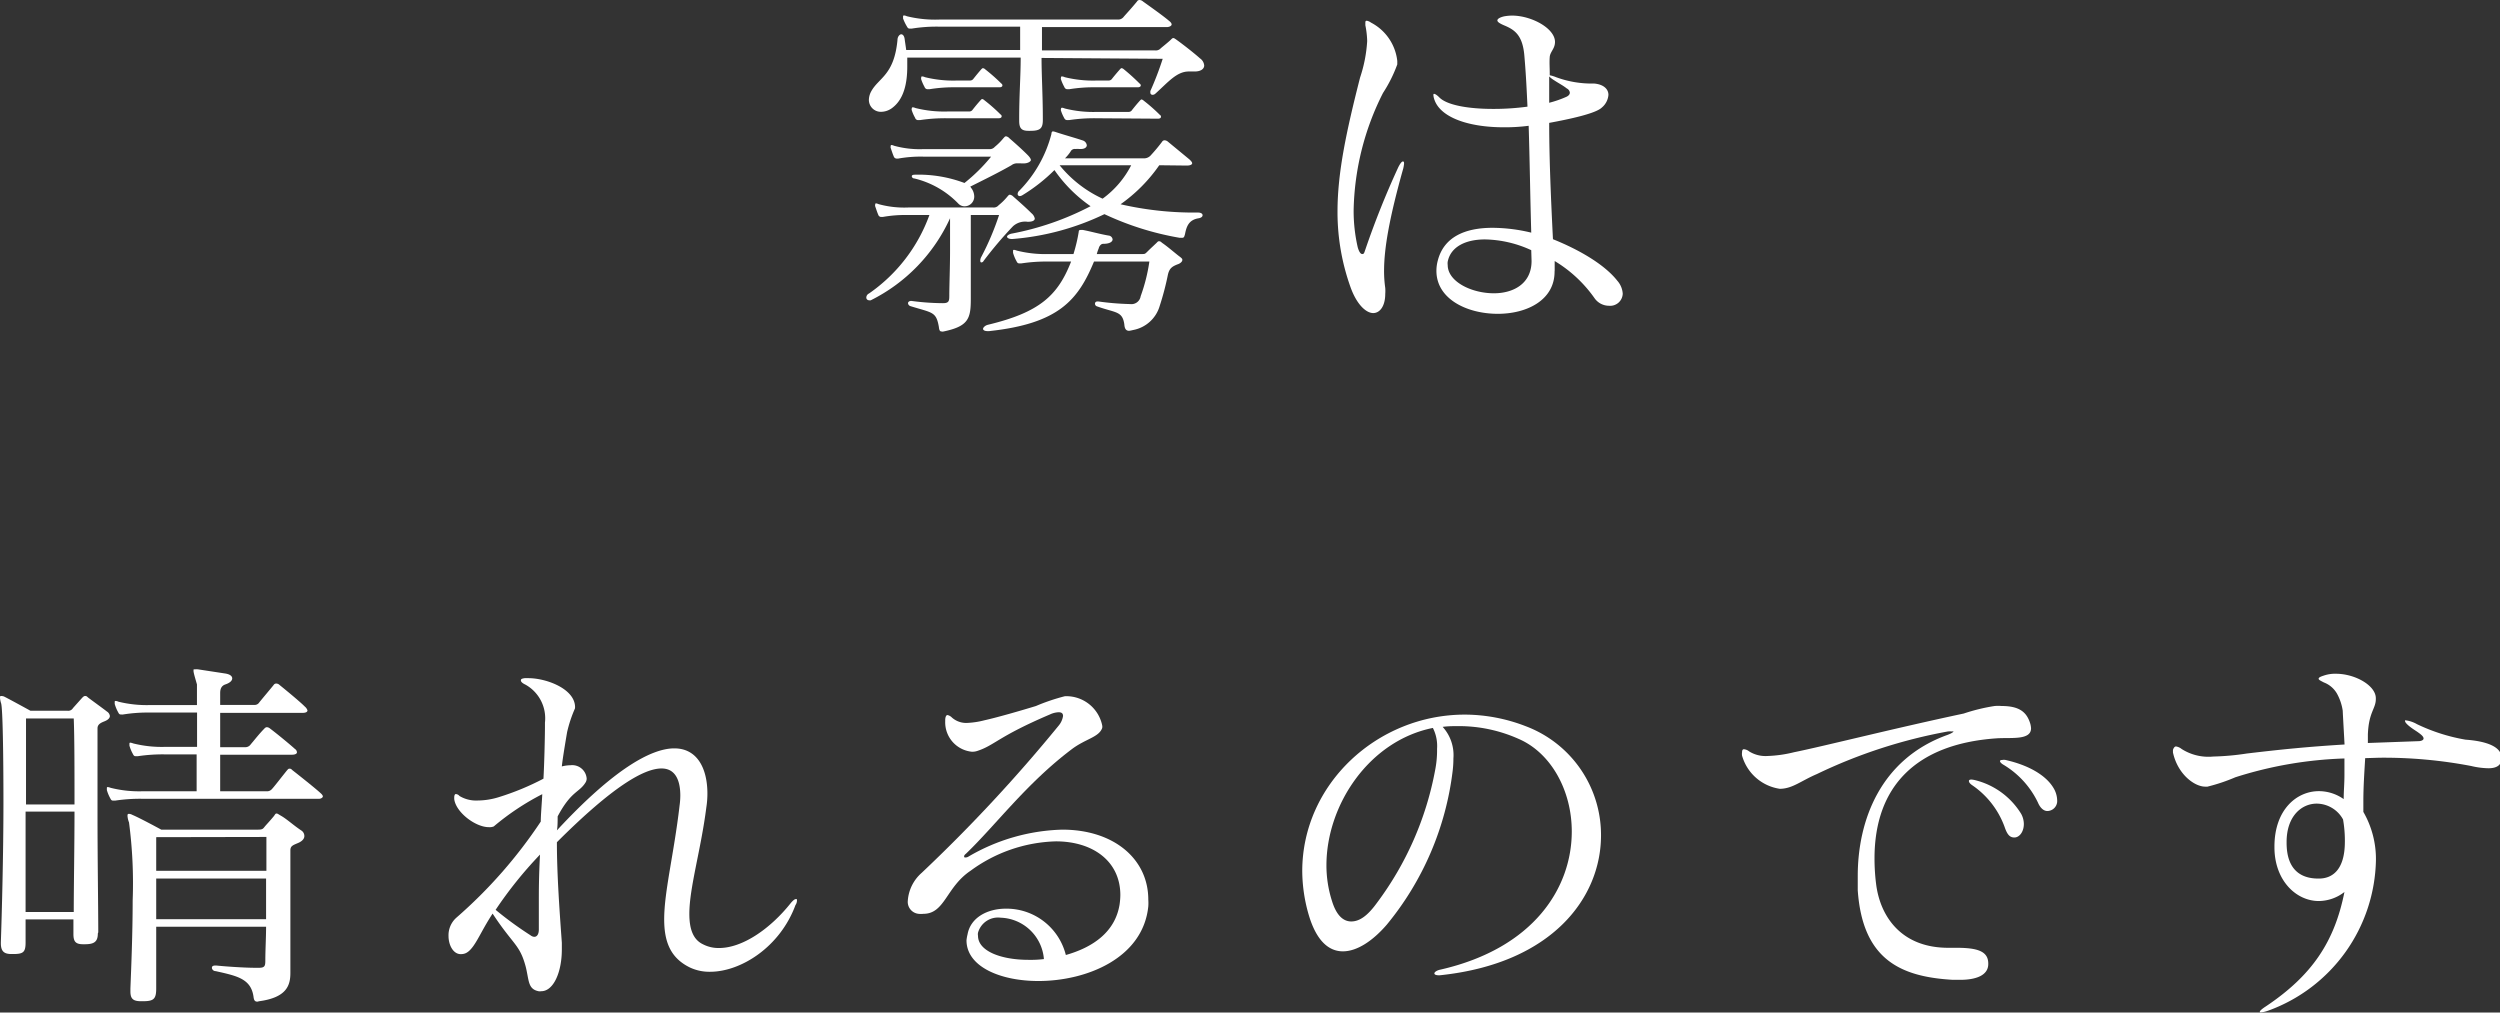
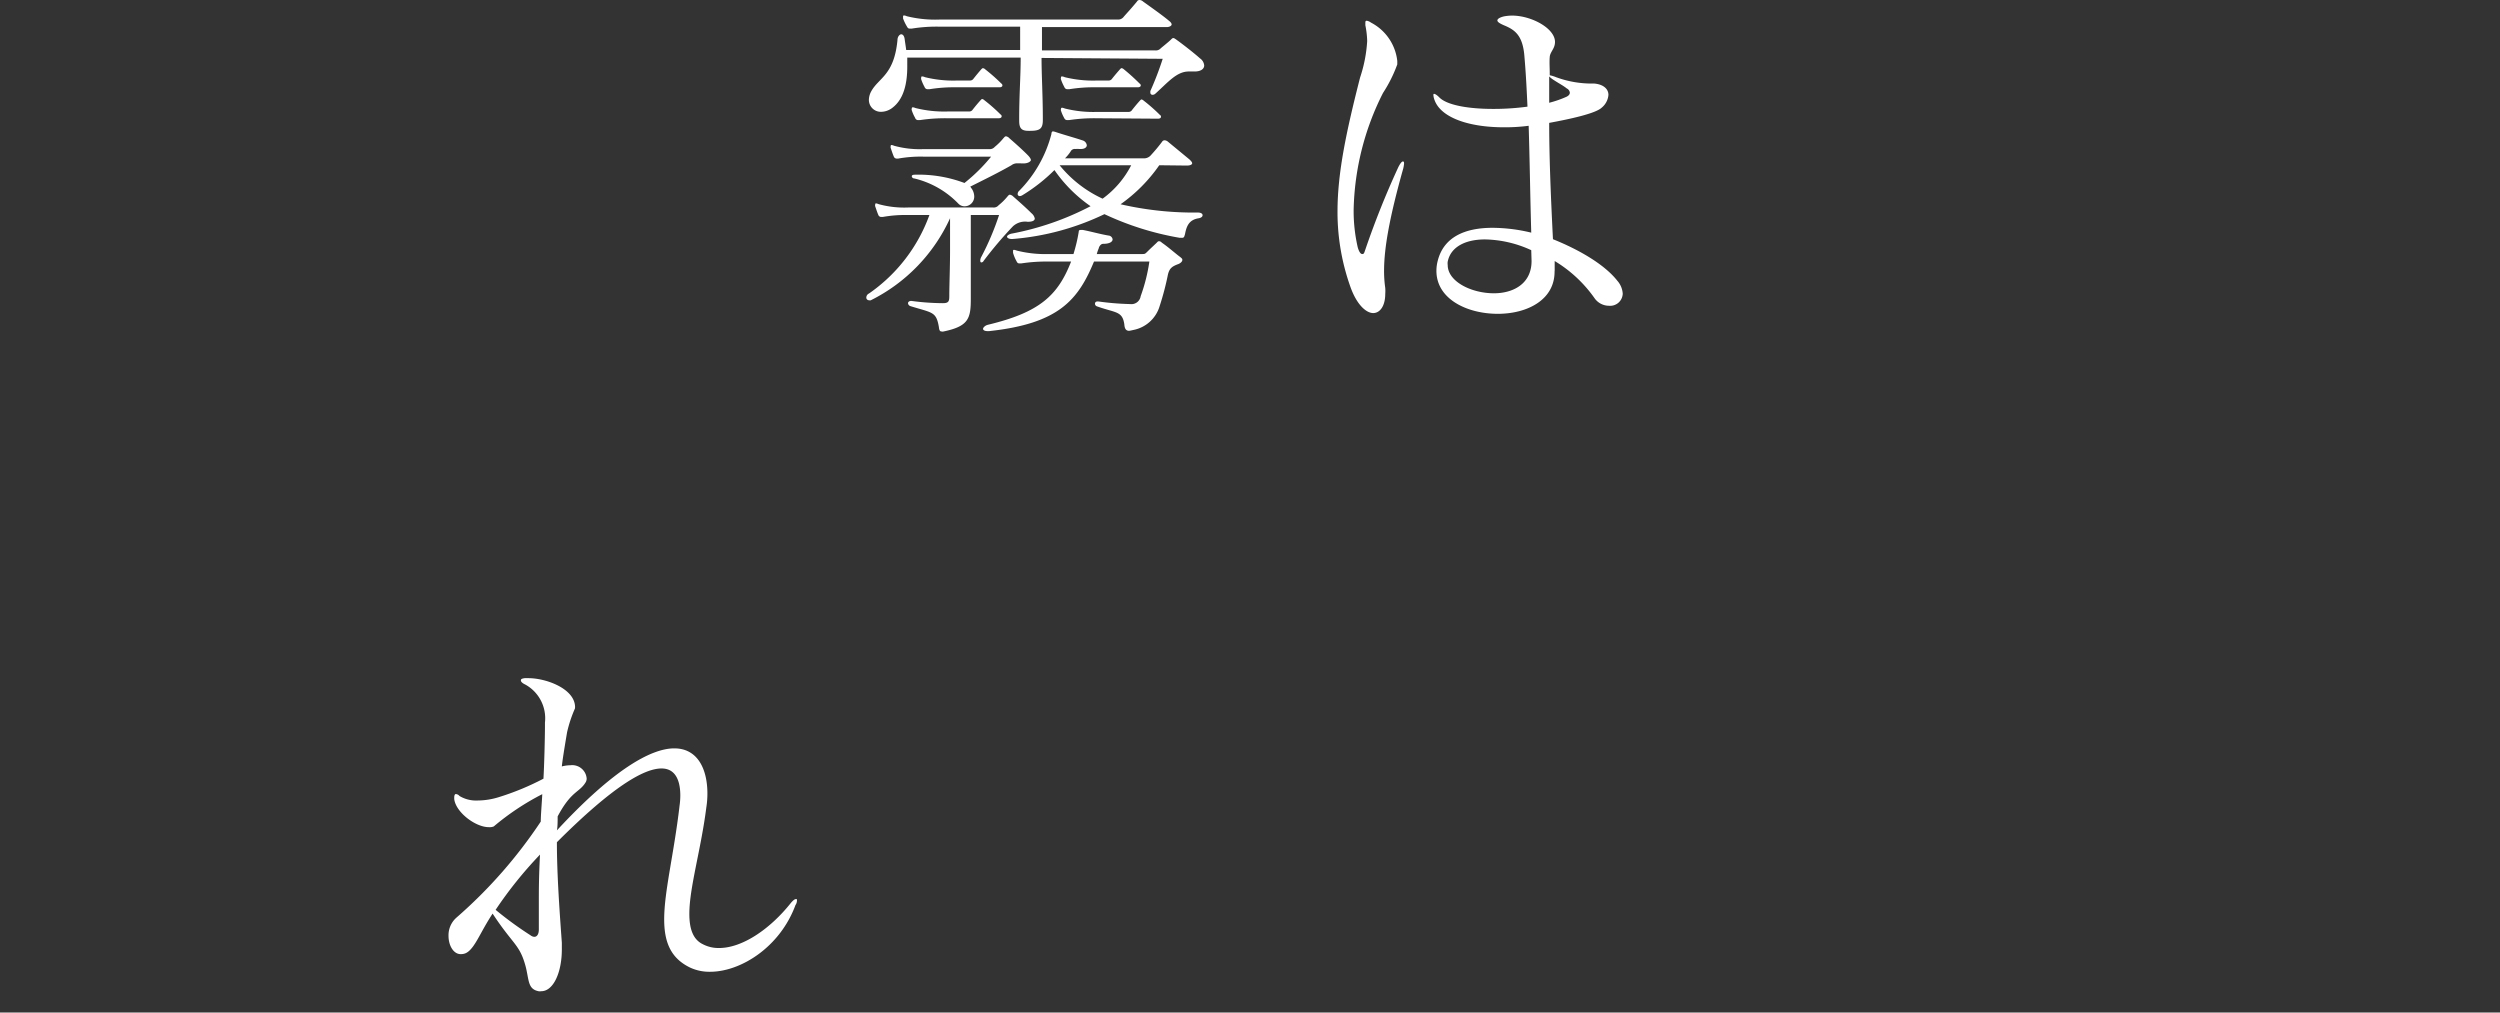
<svg xmlns="http://www.w3.org/2000/svg" viewBox="0 0 232.54 94.18">
  <rect x="0" y="0" width="232.54" height="94.18" fill="#333333" stroke="none" />
  <defs>
    <style>.cls-1{fill:#fff;}</style>
  </defs>
  <title>アセット 2</title>
  <g id="レイヤー_2" data-name="レイヤー 2">
    <g id="contents">
      <path class="cls-1" d="M90.3,27.83c0,1.82-.24,2.52-2.52,3a.39.39,0,0,1-.21,0c-.14,0-.21-.11-.24-.42-.25-1.44-.6-1.3-2.63-1.93a.32.32,0,0,1-.24-.28c0-.1.1-.21.31-.21h0a22.65,22.65,0,0,0,2.94.21c.56,0,.59-.21.59-.7,0-1,.07-2.62.07-4.2,0-1.12,0-2.2,0-3A15.89,15.89,0,0,1,81,27.93a.33.33,0,0,1-.17,0,.25.25,0,0,1-.25-.25.43.43,0,0,1,.25-.38A15.12,15.12,0,0,0,86.45,20h-2a11.91,11.91,0,0,0-2.34.18H82a.29.29,0,0,1-.31-.21c-.11-.25-.18-.49-.28-.77a.3.3,0,0,1,0-.18c0-.07,0-.1.11-.1a1.18,1.18,0,0,1,.21.07,9,9,0,0,0,2.76.31h7.88a.59.59,0,0,0,.52-.21,5.52,5.52,0,0,0,.81-.8c.1-.11.14-.18.24-.18a.59.59,0,0,1,.32.18c.59.52,1.19,1.05,1.68,1.54a.87.87,0,0,1,.31.49c0,.21-.24.31-.66.31a1.67,1.67,0,0,0-1.37.42,36.57,36.57,0,0,0-2.73,3.22.24.24,0,0,1-.21.14c-.07,0-.1-.07-.1-.17a.75.75,0,0,1,.1-.35A25.22,25.22,0,0,0,92.93,20H90.3c0,.84,0,2.24,0,3.61s0,2.9,0,3.71ZM96.88,5.39C96.88,7,97,8.89,97,11v.17c0,.81-.28,1-1.19,1h-.14c-.66,0-.87-.24-.87-.94V11c0-2.17.14-3.89.14-5.64H84.39c0,.28,0,.56,0,.84,0,1.54-.31,3.08-1.47,3.89a1.75,1.75,0,0,1-.94.31,1.11,1.11,0,0,1-1.16-1.12,1.72,1.72,0,0,1,.21-.77c.7-1.29,2.14-1.5,2.45-4.79,0-.32.21-.53.35-.53s.28.14.32.46.1.66.14,1H94.89c0-.7,0-1.4,0-2.17H87.36a14.25,14.25,0,0,0-2.55.18h-.14c-.14,0-.21,0-.32-.21A4.26,4.26,0,0,1,84,1.72c0-.07,0-.11,0-.18s0-.1.11-.1a.69.69,0,0,1,.24.07,11,11,0,0,0,3,.31h16.7a.65.65,0,0,0,.49-.28c.31-.35.7-.77,1.22-1.4A.26.26,0,0,1,106,0a.52.52,0,0,1,.32.14c.84.6,1.92,1.37,2.41,1.79.18.14.25.24.25.35s-.18.24-.46.24H96.92c0,.67,0,1.4,0,2.17h10.54a.61.61,0,0,0,.52-.21c.21-.17.77-.63.91-.77s.18-.17.25-.17.17.07.31.17c.49.35,1.58,1.19,2.17,1.72a.89.89,0,0,1,.39.66c0,.32-.32.56-.88.56-.07,0-.17,0-.28,0s-.17,0-.28,0c-1.12,0-1.92,1-3.11,2.07a.38.38,0,0,1-.25.1.2.2,0,0,1-.21-.21s0-.1,0-.14a28.84,28.84,0,0,0,1.15-3Zm-2.27,9.8a.88.88,0,0,0-.53.18c-1.22.7-2.52,1.33-3.85,2,0,0,.07,0,.07.07a1.33,1.33,0,0,1,.32.84.9.9,0,0,1-.91.91.8.8,0,0,1-.56-.24,8.39,8.39,0,0,0-4.1-2.35c-.17,0-.24-.14-.24-.21s.07-.14.28-.14a12.11,12.11,0,0,1,4.62.77,16,16,0,0,0,2.48-2.45h-6.3a11.91,11.91,0,0,0-2.34.18h-.11a.29.29,0,0,1-.31-.21c-.11-.25-.18-.49-.28-.77a.3.3,0,0,1,0-.18c0-.07,0-.1.11-.1a1.18,1.18,0,0,1,.21.07,9,9,0,0,0,2.76.31H92a.61.61,0,0,0,.53-.21,5.49,5.49,0,0,0,.8-.8c.11-.11.14-.18.25-.18a.54.54,0,0,1,.31.18c.6.52,1.19,1.05,1.68,1.54.21.21.32.38.32.49s-.25.31-.67.31ZM88.13,11a15.5,15.5,0,0,0-2.55.17h-.14a.29.29,0,0,1-.32-.21,3.71,3.71,0,0,1-.31-.7.27.27,0,0,1,0-.17.1.1,0,0,1,.11-.11,1,1,0,0,1,.24.07,10.89,10.89,0,0,0,3,.32h2a.37.37,0,0,0,.32-.18c.28-.35.45-.56.73-.87.07-.07.11-.11.14-.11a.39.39,0,0,1,.21.11,15.82,15.82,0,0,1,1.51,1.33.18.18,0,0,1,.1.17c0,.11-.1.18-.28.18ZM89,8.12a14.25,14.25,0,0,0-2.55.18h-.14A.3.3,0,0,1,86,8.09a4,4,0,0,1-.31-.7.3.3,0,0,1,0-.18c0-.07,0-.1.11-.1a.69.69,0,0,1,.24.07,11,11,0,0,0,3,.31h1.19a.38.38,0,0,0,.32-.17c.28-.35.45-.56.73-.88.07-.07.11-.1.14-.1a.36.36,0,0,1,.21.1,17.36,17.36,0,0,1,1.51,1.33.2.2,0,0,1,.1.18c0,.1-.1.17-.28.17Zm16.1,20.16a.87.87,0,0,0,1-.73,16.14,16.14,0,0,0,.81-3.22h-5.15C100.28,27.9,98.49,30.1,92,30.8h-.14c-.28,0-.42-.1-.42-.21s.17-.31.45-.38c4.83-1.16,6.51-2.73,7.74-5.88h-2A15.64,15.64,0,0,0,95,24.5h-.14c-.14,0-.21,0-.31-.21a3.64,3.64,0,0,1-.32-.77c0-.07,0-.1,0-.17s0-.11.1-.11a1.22,1.22,0,0,1,.25.07,10.89,10.89,0,0,0,3,.32h2.27a15,15,0,0,0,.49-2.07c0-.14.07-.17.18-.17h.21c.73.14,1.57.38,2.38.52a.41.41,0,0,1,.38.35c0,.21-.24.42-.87.42a.33.33,0,0,0-.25.11.61.61,0,0,0-.17.31,3.68,3.68,0,0,0-.18.53h4.17c.31,0,.31,0,.56-.25s.59-.56.84-.8c.1-.11.14-.14.21-.14s.14,0,.28.14c.52.35,1.26,1,1.61,1.26s.28.28.28.38-.18.28-.39.35c-.56.21-.8.39-.94.95a25.85,25.85,0,0,1-.77,2.94,3.18,3.18,0,0,1-2.49,2.24,2.64,2.64,0,0,1-.35.07c-.31,0-.42-.21-.45-.6-.18-1.26-.81-1.05-2.56-1.68a.26.26,0,0,1-.17-.24c0-.11.07-.21.24-.21h.07a25.3,25.3,0,0,0,2.84.24Zm2.73-12.91A14.67,14.67,0,0,1,104.23,19a30.47,30.47,0,0,0,7.18.77c.31,0,.45.11.45.25s-.14.24-.35.28c-.94.14-1.15.77-1.29,1.5-.07.21-.07.32-.28.32a1.3,1.3,0,0,0-.21,0,27.25,27.25,0,0,1-7-2.2,24.1,24.1,0,0,1-8.54,2.31h-.1c-.25,0-.42-.11-.42-.21s.14-.21.38-.28a26.36,26.36,0,0,0,7.39-2.56,13.24,13.24,0,0,1-3.36-3.36,15.93,15.93,0,0,1-3,2.35.58.58,0,0,1-.21.07.19.19,0,0,1-.21-.21.39.39,0,0,1,.14-.28,11.68,11.68,0,0,0,3-5.29c0-.17.07-.24.14-.24a1.22,1.22,0,0,1,.28.07c.84.28,1.64.49,2.48.77a.54.54,0,0,1,.39.45c0,.18-.18.35-.56.35h-.14a1.55,1.55,0,0,0-.35,0,.43.43,0,0,0-.46.24,4.12,4.12,0,0,1-.52.63h7.35a.84.84,0,0,0,.59-.24,16.13,16.13,0,0,0,1.09-1.3.27.27,0,0,1,.24-.14.52.52,0,0,1,.32.14l2,1.65c.14.14.24.24.24.35s-.17.21-.49.21Zm-9.27,0a11.15,11.15,0,0,0,4,3.11,8.77,8.77,0,0,0,2.66-3.11ZM102,8.12a14.25,14.25,0,0,0-2.55.18H99.3A.3.3,0,0,1,99,8.09a4,4,0,0,1-.31-.7.3.3,0,0,1,0-.18c0-.07,0-.1.11-.1a.69.69,0,0,1,.24.07,11,11,0,0,0,3,.31h1.09a.37.37,0,0,0,.31-.17c.28-.35.46-.56.74-.88.07-.07.1-.1.14-.1a.38.38,0,0,1,.21.1A18.56,18.56,0,0,1,106,7.77a.21.21,0,0,1,.11.18c0,.1-.11.17-.28.17ZM102,11a15.5,15.5,0,0,0-2.55.17H99.3A.29.29,0,0,1,99,11a3.71,3.71,0,0,1-.31-.7.27.27,0,0,1,0-.17.1.1,0,0,1,.11-.11,1,1,0,0,1,.24.07,10.89,10.89,0,0,0,3,.32h2.94a.37.37,0,0,0,.32-.18c.28-.35.45-.56.73-.87.07-.07.11-.11.14-.11a.39.39,0,0,1,.21.11,15.82,15.82,0,0,1,1.51,1.33.18.18,0,0,1,.1.17c0,.11-.1.18-.28.18Z" />
      <path class="cls-1" d="M127,2.17c0-.17,0-.24.14-.24a.9.9,0,0,1,.38.17,4.59,4.59,0,0,1,2.45,3.57c0,.11,0,.21,0,.32a13,13,0,0,1-1.33,2.66,25.12,25.12,0,0,0-2.73,10.88,15.19,15.19,0,0,0,.38,3.47c.11.38.25.63.42.63s.18-.11.28-.39a79.66,79.66,0,0,1,3.08-7.7c.18-.35.32-.52.42-.52s.11.07.11.21a3.6,3.6,0,0,1-.07.42c-1.3,4.62-1.79,7.45-1.79,9.55a11.2,11.2,0,0,0,.11,1.58,3.7,3.7,0,0,1,0,.56c0,1.12-.49,1.78-1.12,1.78s-1.5-.73-2.1-2.38a20.71,20.71,0,0,1-1.22-7.07c0-3.64.84-7.52,2.1-12.46a13.06,13.06,0,0,0,.66-3.39A8.3,8.3,0,0,0,127,2.35Zm17.6,23.1c0,2.66-2.59,3.92-5.28,3.92-2.84,0-5.71-1.36-5.71-4a3.73,3.73,0,0,1,.14-1c.56-2.1,2.45-3,5.08-3a15.6,15.6,0,0,1,3.6.45c-.1-3.5-.14-6.75-.24-9.94a17,17,0,0,1-2.31.14c-3.29,0-5.85-.91-6.44-2.52a1.65,1.65,0,0,1-.11-.45c0-.11,0-.14.07-.14s.25.1.46.31c.73.77,2.83,1.09,5,1.09a23.33,23.33,0,0,0,3.22-.21c-.07-1.51-.14-3-.28-4.62-.14-2-.88-2.52-1.89-2.94-.42-.18-.63-.32-.63-.46s.21-.28.63-.38a4.51,4.51,0,0,1,.73-.07c1.82,0,4,1.19,4,2.45v0c0,.63-.45.91-.49,1.4s0,1,0,1.51V7a3.17,3.17,0,0,1,.59.18,9.59,9.59,0,0,0,3.54.59c.84.07,1.33.49,1.33,1.05A1.7,1.7,0,0,1,149,10c-.56.56-3,1.08-4.9,1.43,0,3.15.14,6.62.35,10.82,2.49,1,4.83,2.38,6,3.88a2,2,0,0,1,.49,1.19,1.17,1.17,0,0,1-1.29,1.12,1.64,1.64,0,0,1-1.33-.7,12.24,12.24,0,0,0-3.71-3.46c0,.21,0,.63,0,.87Zm-2.17-2a10.67,10.67,0,0,0-4.3-1c-1.79,0-3.19.67-3.47,2.07a1.09,1.09,0,0,0,0,.31c0,1.54,2.2,2.63,4.3,2.63,1.79,0,3.5-.88,3.5-3ZM145.71,9c.21-.1.31-.24.31-.38a.49.49,0,0,0-.28-.39c-.35-.28-.77-.49-1.19-.77a2.36,2.36,0,0,1-.45-.35c0,.81,0,1.58,0,2.45A10.07,10.07,0,0,0,145.71,9Z" />
-       <path class="cls-1" d="M9.1,86.83c0,.8-.38,1-1.22,1H7.74c-.7,0-.91-.24-.91-.94v-.18c0-.35,0-.77,0-1.19H2.38v2.14c0,.91-.21,1.08-1.15,1.08H1.08c-.66,0-1-.21-1-1v-.1C.17,85,.32,79.51.32,74.61.32,70,.25,66,.11,65.44A2.28,2.28,0,0,1,0,64.92c0-.14,0-.18.11-.18a.64.64,0,0,1,.31.07c.56.28,2.41,1.3,2.41,1.3H6.27a.51.51,0,0,0,.52-.25l.84-.94c.11-.11.18-.18.28-.18s.14,0,.28.14c.46.35,1.37,1,1.75,1.3a.58.58,0,0,1,.28.42c0,.17-.14.35-.49.49s-.66.28-.66.66c0,1.61,0,4.76,0,8.09,0,4.13.07,8.54.07,10.88Zm-2.17-12c0-3.19,0-6.16-.07-8H2.42c0,1.68,0,4.69,0,8Zm-.07,10c0-2.45.07-6.12.07-9.34H2.38v9.34ZM13.27,74.3a15.64,15.64,0,0,0-2.56.17h-.14c-.14,0-.21,0-.31-.21a3.64,3.64,0,0,1-.32-.77c0-.07,0-.1,0-.17s0-.11.1-.11a1.22,1.22,0,0,1,.25.07,10.89,10.89,0,0,0,3,.32h5c0-1.12,0-2.31,0-3.43H15.37a15.64,15.64,0,0,0-2.56.17h-.14c-.14,0-.21,0-.31-.21a3.64,3.64,0,0,1-.32-.77c0-.07,0-.1,0-.17s0-.11.1-.11a1.22,1.22,0,0,1,.25.07,10.89,10.89,0,0,0,3,.32h2.94V66.28H14a14.38,14.38,0,0,0-2.56.18h-.14c-.14,0-.21,0-.31-.21a3.64,3.64,0,0,1-.32-.77c0-.07,0-.11,0-.18s0-.1.1-.1a.8.8,0,0,1,.25.07,11,11,0,0,0,3,.31h4.3c0-1.15,0-1.82,0-1.92C18.13,63,18,62.57,18,62.4s0-.14.14-.14a1.33,1.33,0,0,1,.28,0l2.55.39c.42.07.63.24.63.45s-.21.42-.63.56-.49.49-.49.81v.1c0,.28,0,.49,0,1h3.18a.51.51,0,0,0,.46-.24c.28-.35,1.05-1.26,1.33-1.61a.28.28,0,0,1,.24-.14.46.46,0,0,1,.32.14c.56.45,1.92,1.57,2.34,2a.81.81,0,0,1,.25.35c0,.17-.18.24-.49.24H20.48v3.19h2.38a.59.59,0,0,0,.45-.25c.53-.63.81-1,1.3-1.5a.31.31,0,0,1,.21-.11.5.5,0,0,1,.28.11c.87.66,2,1.61,2.34,1.92a.38.38,0,0,1,.18.32c0,.1-.14.21-.46.21H20.48V73.6h4.3a.59.59,0,0,0,.49-.18c.18-.17,1.09-1.36,1.44-1.78.07-.07.1-.14.21-.14s.14,0,.28.14c.45.35,2.31,1.82,2.69,2.2.11.11.14.18.14.25s-.14.21-.35.21ZM23.94,93.17c-.24,0-.31-.14-.35-.39-.21-1.75-1.54-2-3.53-2.45-.21,0-.35-.17-.35-.31s.1-.21.31-.21h.11c.66.07,2.48.21,3.64.21h.31c.56,0,.6-.18.6-.71,0-.94.07-2.13.07-3.11H14.53c0,2,0,4.09,0,5.74,0,1-.24,1.19-1.26,1.19h-.14c-.73,0-1-.21-1-.91v-.28c.07-1.78.21-5.08.21-8.16A43.28,43.28,0,0,0,12,76.5a2.08,2.08,0,0,1-.14-.59c0-.14,0-.21.14-.21a.79.79,0,0,1,.32.1C13,76.08,15,77.17,15,77.17h9c.39,0,.46-.07.6-.25s.45-.49.87-1c.11-.14.14-.25.25-.25s.17.07.42.21c.56.32,1.15.88,1.89,1.37a.61.61,0,0,1,.28.52c0,.21-.14.42-.49.6-.53.24-.81.28-.81.73,0,1.82,0,4.83,0,7.49v3c0,.28,0,.6,0,.91,0,1.12-.31,2.28-2.9,2.63Zm-9.41-15.3V81H24.78c0-1.16,0-2.24,0-3.15Zm0,3.85V85.5H24.75c0-1.3,0-2.56,0-3.78Z" />
      <path class="cls-1" d="M53.48,65.9a12.05,12.05,0,0,0-.73,2.2c-.07.42-.42,2.45-.49,3.19a3.41,3.41,0,0,1,.8-.11,1.35,1.35,0,0,1,1.51,1.23.68.68,0,0,1-.11.38c-.59.95-1.33.77-2.59,3.15,0,.42,0,1-.07,1.3,5.22-5.64,8.75-7.63,10.92-7.63s3.08,1.92,3.08,4.2a8.28,8.28,0,0,1-.1,1.29C65.21,79,64.12,82.56,64.12,85c0,1.36.32,2.38,1.26,2.83a3.14,3.14,0,0,0,1.51.35c2.17,0,4.76-1.78,6.68-4.2.21-.24.35-.35.46-.35s.1,0,.1.14a.76.76,0,0,1-.14.42c-1.43,3.89-5.07,6.2-7.94,6.2A4.24,4.24,0,0,1,64.19,90c-1.82-.88-2.41-2.39-2.41-4.49,0-2.59.91-6.09,1.43-10.57a7,7,0,0,0,.07-.94c0-1.23-.35-2.52-1.75-2.52-1.61,0-4.51,1.64-9.73,6.86,0,3,.25,6.44.46,9.35,0,.21,0,.42,0,.62,0,2.11-.77,3.89-1.92,3.89a.84.84,0,0,1-.25,0c-1-.21-.87-1-1.19-2.28-.56-2.1-1.15-2-3.08-4.94-.87,1.33-1.29,2.31-1.78,3s-.84.77-1.19.77c-.67,0-1.13-.81-1.13-1.69a2.18,2.18,0,0,1,.74-1.71,44.37,44.37,0,0,0,7.84-8.93c0-.59.11-1.85.14-2.55a23.7,23.7,0,0,0-4.51,3,1,1,0,0,1-.46.07c-1.26,0-3.08-1.4-3.22-2.62v-.14c0-.21.07-.32.14-.32a.47.47,0,0,1,.35.18,3,3,0,0,0,1.68.42,6.76,6.76,0,0,0,2-.32,24.49,24.49,0,0,0,4.13-1.71c.07-1.19.14-3.78.14-4.94v-.28a3.58,3.58,0,0,0-1.82-3.53c-.24-.11-.42-.25-.42-.39s.11-.17.35-.21h.35c1.68,0,4.34,1,4.34,2.7ZM50.12,84c0-1.12,0-2.45.11-4.51a37.89,37.89,0,0,0-4.13,5.14A33.48,33.48,0,0,0,49.35,87a.61.61,0,0,0,.35.14c.25,0,.42-.25.42-.67Z" />
-       <path class="cls-1" d="M102.52,67.47a.55.55,0,0,1,0,.25c-.31.87-1.57,1-2.87,2-4.2,3.18-7,7-9.8,9.69-.14.11-.17.18-.17.25s0,.1.14.1a.55.55,0,0,0,.24-.07,18.17,18.17,0,0,1,8.75-2.52c4.8,0,8,2.73,8,6.51a4.43,4.43,0,0,1,0,.63c-.49,4.8-5.71,6.94-10.22,6.94-3.54,0-6.69-1.33-6.69-3.79A4,4,0,0,1,90,86.9c.28-1.54,1.82-2.38,3.57-2.38a5.69,5.69,0,0,1,5.57,4.31c2.48-.7,4.58-2.11,5-4.7a6.78,6.78,0,0,0,.07-.87c0-3.15-2.55-5-6-5A14,14,0,0,0,90.27,81C88,82.52,87.89,85,85.89,85a1.83,1.83,0,0,1-.45,0,1.12,1.12,0,0,1-1-1.22,3.8,3.8,0,0,1,1.29-2.59A145,145,0,0,0,98.46,67.51a1.83,1.83,0,0,0,.42-.91c0-.25-.14-.35-.42-.35a2.15,2.15,0,0,0-.81.21c-4.83,2.06-5.14,2.87-6.75,3.39a1.39,1.39,0,0,1-.53.07,2.75,2.75,0,0,1-2.45-2.83V67c0-.35.11-.49.21-.49a.84.84,0,0,1,.42.24,2,2,0,0,0,1.47.49A7.69,7.69,0,0,0,91.56,67c1.26-.28,3.43-.91,4.8-1.33a18.57,18.57,0,0,1,2.69-.91h.28a3.41,3.41,0,0,1,3.19,2.7ZM93.07,85.36a1.93,1.93,0,0,0-2.1,1.4.75.75,0,0,0,0,.28c0,1.44,2.17,2.24,4.69,2.24a10.13,10.13,0,0,0,1.44-.07A4.18,4.18,0,0,0,93.07,85.36Z" />
-       <path class="cls-1" d="M133.88,90.72c-.32,0-.46-.07-.46-.18s.21-.28.56-.35c8.75-2,12.22-7.67,12.22-12.85,0-3.81-1.93-7.31-4.94-8.61a13.6,13.6,0,0,0-5.56-1.19c-.49,0-1,0-1.51.07a3.91,3.91,0,0,1,1,2.94,9.77,9.77,0,0,1-.07,1.16A27.69,27.69,0,0,1,129,86c-1.29,1.5-2.76,2.49-4.09,2.49s-2.45-1-3.15-3.3a14.8,14.8,0,0,1-.63-4.16c0-8.12,7-14.56,15.12-14.56a15.77,15.77,0,0,1,5.67,1.08,10.81,10.81,0,0,1,7,10.15c0,5.78-4.51,11.87-14.84,13Zm-10.5-10.23a10.87,10.87,0,0,0,.52,3.33c.39,1.26,1,1.89,1.79,1.89s1.54-.56,2.38-1.72a29.64,29.64,0,0,0,5.42-12.35,9.53,9.53,0,0,0,.18-2,3.69,3.69,0,0,0-.39-1.93C127.33,68.91,123.38,74.89,123.38,80.49Z" />
-       <path class="cls-1" d="M184.94,89.67c0,1.08-1.19,1.47-2.62,1.47-.21,0-.46,0-.67,0-4.83-.28-8.4-1.85-8.85-8.33,0-.42,0-.88,0-1.33,0-5.15,2.1-10.89,8.37-13.13.35-.14.52-.24.52-.31s0,0-.14,0a1.6,1.6,0,0,0-.38,0A47.83,47.83,0,0,0,169,72c-1.47.63-2.24,1.33-3.36,1.37h-.1a4.3,4.3,0,0,1-3.5-3.08,1.09,1.09,0,0,1,0-.32c0-.21.07-.28.18-.28a.93.93,0,0,1,.49.21,2.88,2.88,0,0,0,1.68.42,11.76,11.76,0,0,0,2.48-.35c2.77-.56,9.21-2.2,15.79-3.6a17.32,17.32,0,0,1,2.87-.7,3.83,3.83,0,0,1,.66,0c1.72,0,2.35.63,2.66,1.65a2,2,0,0,1,.07.42c0,1.15-1.89.84-3.25.94-7.46.53-11.31,4.48-11.31,11.17a18.8,18.8,0,0,0,.14,2.31c.35,3,2.28,6,6.72,6H182c2,0,2.94.35,2.94,1.47Zm1.51-12.78a8,8,0,0,0-3-3.85c-.21-.14-.31-.28-.31-.39s.1-.14.24-.14a2.16,2.16,0,0,1,.39.07A7,7,0,0,1,188,75.7a2,2,0,0,1,.25.94c0,.74-.42,1.26-.88,1.26S186.69,77.59,186.45,76.89Zm3.11-2.24a8.23,8.23,0,0,0-3.18-3.5c-.25-.14-.35-.28-.35-.35s.07-.11.21-.11a.83.83,0,0,1,.31,0c2.17.49,3.75,1.43,4.45,2.59a2.33,2.33,0,0,1,.35,1.15.93.93,0,0,1-.81,1C190.19,75.49,189.81,75.24,189.56,74.65Z" />
-       <path class="cls-1" d="M220,70.52c-.07,1.22-.17,2.62-.17,4,0,.35,0,.67,0,1A8.77,8.77,0,0,1,221,80a15.2,15.2,0,0,1-10,14,2.93,2.93,0,0,1-.7.17c-.07,0-.1,0-.1-.07s.17-.24.56-.49c4.34-2.9,6.4-6.06,7.31-10.64a3.93,3.93,0,0,1-2.38.84c-2.13,0-4.13-1.93-4.13-5v-.07c0-3.43,2.07-5.15,4.13-5.15a4,4,0,0,1,2.31.74c0-.7.07-1.44.07-2.21,0-.52,0-1,0-1.57a37.08,37.08,0,0,0-10.15,1.75,16.53,16.53,0,0,1-2.59.87h-.21c-1,0-2.56-1.15-3-3.18,0-.07,0-.14,0-.21s.11-.35.28-.35a1.14,1.14,0,0,1,.53.24,4.64,4.64,0,0,0,2.94.7,23.69,23.69,0,0,0,3.11-.28c3.19-.38,5.67-.63,9.1-.84-.07-1.33-.14-2.48-.17-3.15a4.72,4.72,0,0,0-.49-1.5,2.37,2.37,0,0,0-1.26-1.12c-.35-.18-.49-.25-.49-.35s.14-.18.45-.28a3.21,3.21,0,0,1,1.16-.18c1.78,0,3.71,1.09,3.71,2.28v.07c0,.91-.67,1.22-.74,3.32,0,.25,0,.49,0,.77l4.72-.17c.18,0,.46-.07.46-.25s-.21-.38-.81-.77-.91-.7-.91-.84,0-.07.11-.07a2.84,2.84,0,0,1,1,.35,17.09,17.09,0,0,0,4.51,1.44c.95.07,3.08.31,3.33,1.47a1.5,1.5,0,0,1,0,.35c0,.59-.49.84-1.19.84a7.34,7.34,0,0,1-1.61-.21,43.32,43.32,0,0,0-8.54-.77Zm-4.3,11.2c1.19,0,2.41-.74,2.41-3.43a11.42,11.42,0,0,0-.17-2.07,2.82,2.82,0,0,0-2.45-1.47c-1.4,0-2.8,1.16-2.8,3.57v.07c0,2.52,1.33,3.33,2.94,3.33Z" />
    </g>
  </g>
</svg>